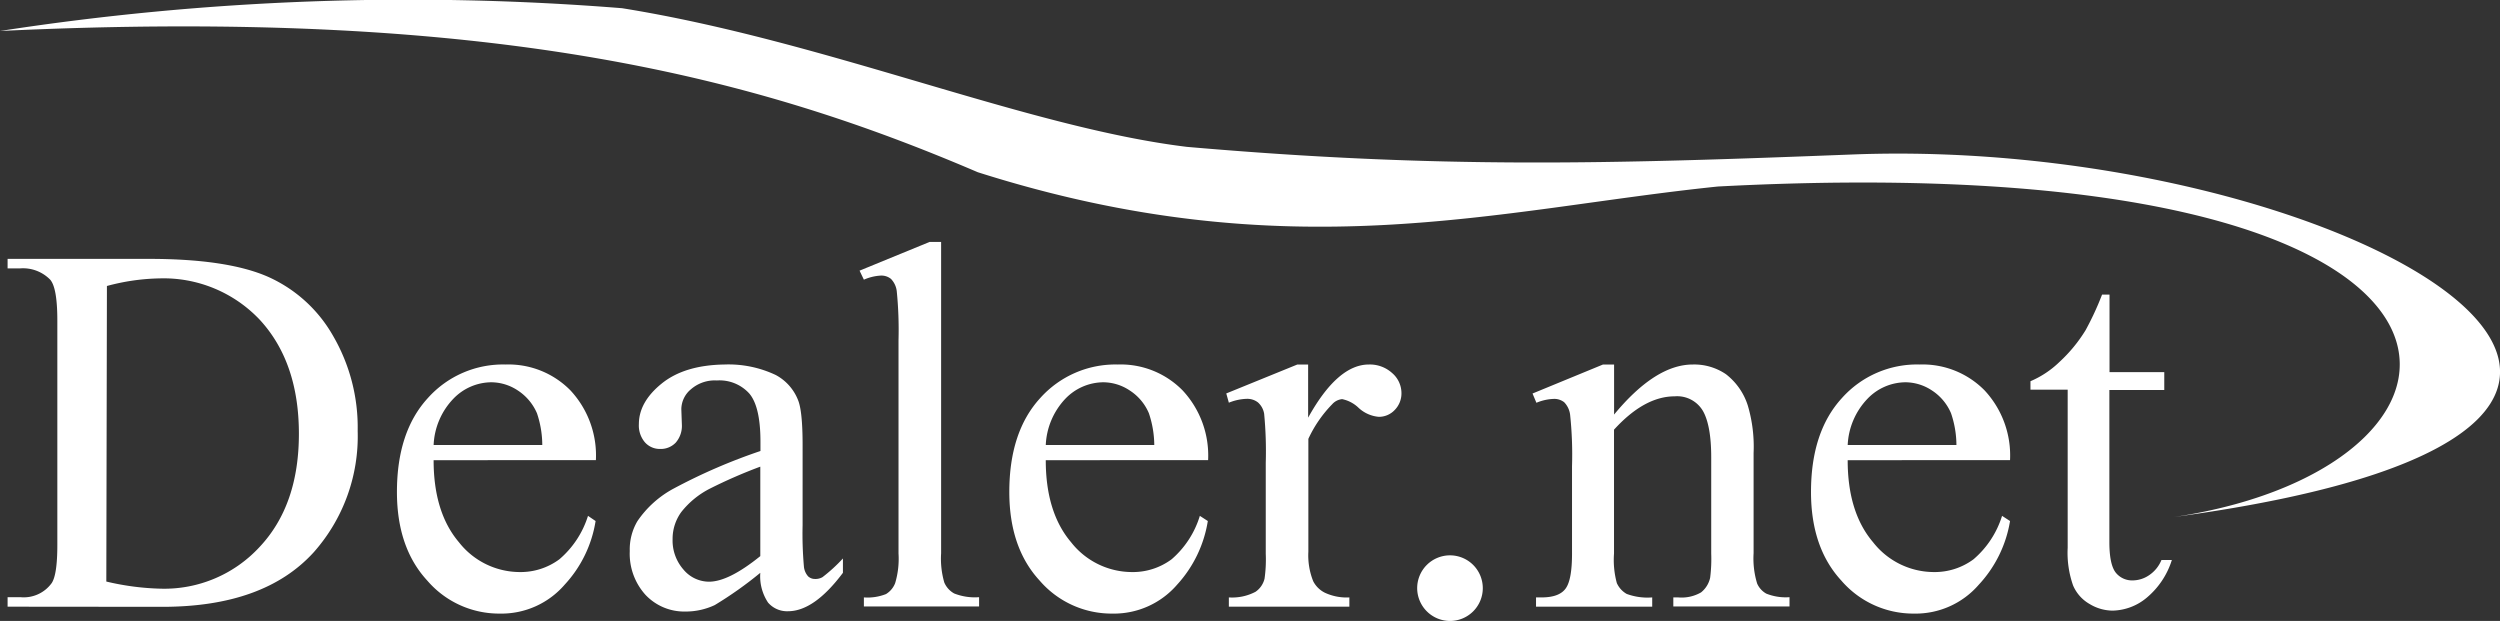
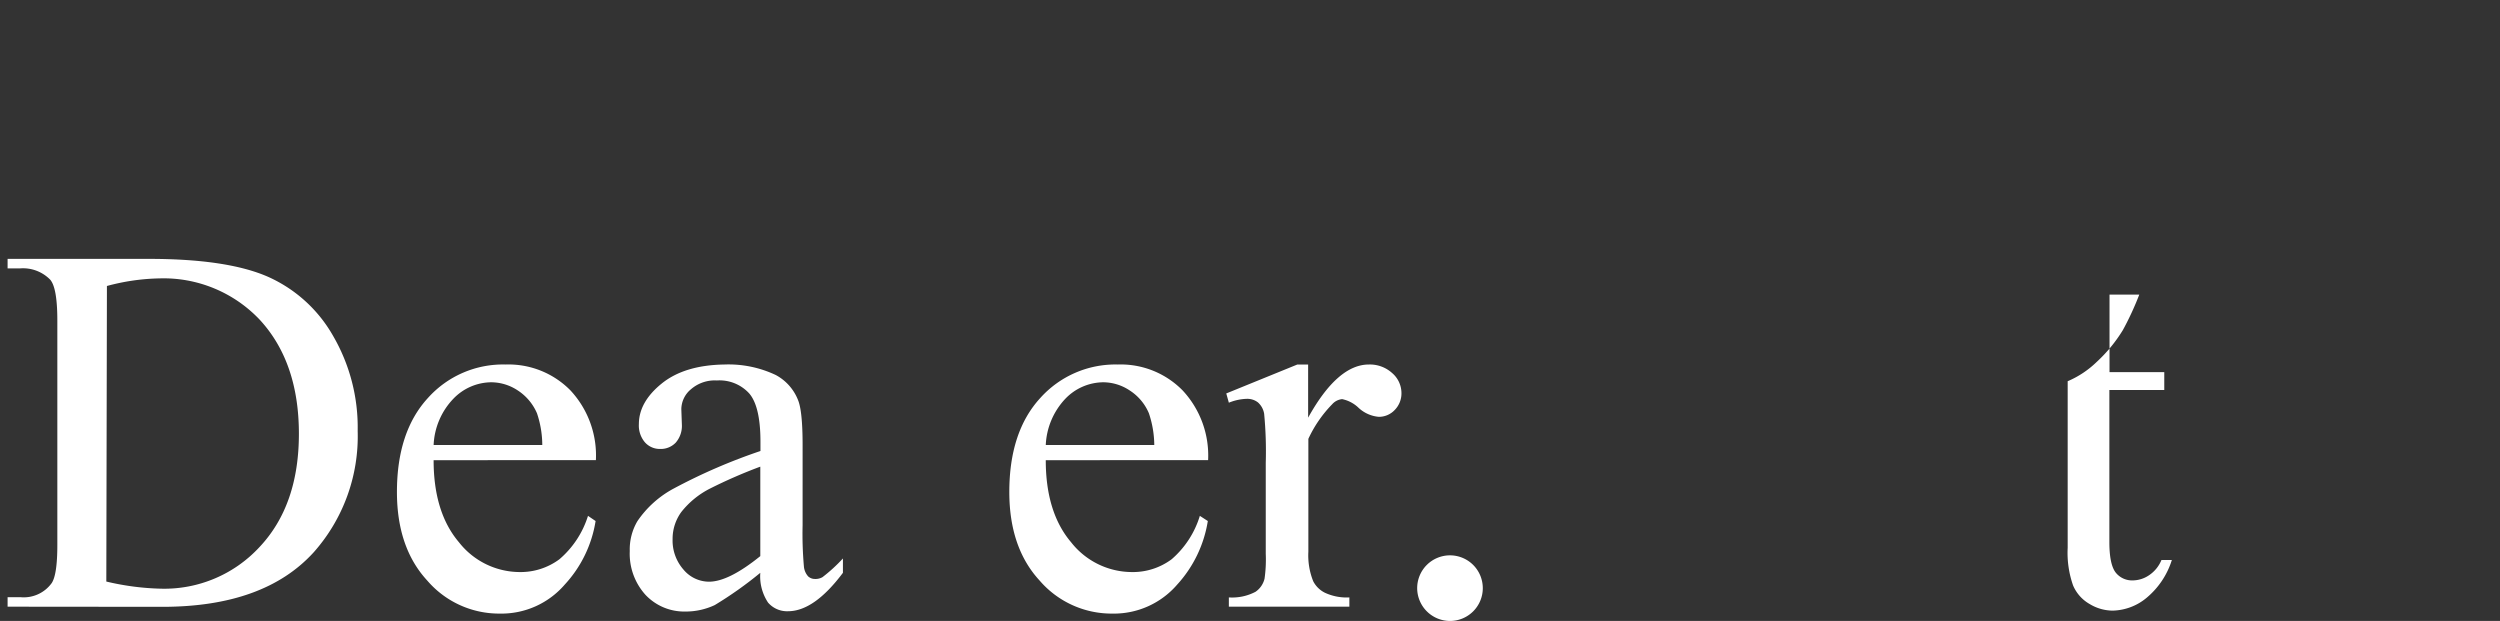
<svg xmlns="http://www.w3.org/2000/svg" viewBox="0 0 329.21 81.77">
  <rect x="0" y="0" width="329.21" height="81.77" fill="#333333" stroke="none" />
  <defs>
    <style>.cls-1,.cls-2{fill:#fff;}.cls-1{fill-rule:evenodd;}</style>
  </defs>
  <title>dealernet-branco</title>
  <g id="Layer_2" data-name="Layer 2">
    <g id="Layer_1-2" data-name="Layer 1">
-       <path class="cls-1" d="M286.3,68.08c45.38-6.78,48.43-49.21-60.08-43.52-29.11,3-56.36,11.18-97.46-1.88C100.44,10.56,66,.93,0,4.08a353,353,0,0,1,81.91-3c26.85,4.31,53.21,15.68,74.39,18.26,33.37,2.9,55.55,2.25,87.7,1C308,17.9,375.43,56,286.3,68.08" />
      <path class="cls-2" d="M1,79.89V78.64H2.69a4.54,4.54,0,0,0,4.12-1.86c.49-.74.74-2.41.74-5V42.2q0-4.29-.94-5.37a5,5,0,0,0-3.92-1.49H1V34.09H19.61q10.26,0,15.62,2.33a18.52,18.52,0,0,1,8.61,7.77A24,24,0,0,1,47.1,56.75a23,23,0,0,1-5.81,16q-6.52,7.15-19.86,7.16ZM14,76.58a34.41,34.41,0,0,0,7.19.94,17.07,17.07,0,0,0,13-5.5q5.18-5.51,5.17-14.93t-5.17-15A17.43,17.43,0,0,0,21,36.66a28.29,28.29,0,0,0-6.92,1Z" />
      <path class="cls-2" d="M57.1,60.6q0,6.88,3.34,10.81a10.21,10.21,0,0,0,7.94,3.92,8.58,8.58,0,0,0,5.28-1.68,12.34,12.34,0,0,0,3.77-5.72l1,.68A16,16,0,0,1,74.35,77a11,11,0,0,1-8.54,3.8,12.47,12.47,0,0,1-9.54-4.34q-4-4.33-4-11.67,0-7.93,4.07-12.37A13.27,13.27,0,0,1,66.59,48a11.44,11.44,0,0,1,8.54,3.42,12.57,12.57,0,0,1,3.34,9.17Zm0-2H71.41a13.18,13.18,0,0,0-.7-4.18,6.76,6.76,0,0,0-2.52-3,6.36,6.36,0,0,0-3.5-1.08,7,7,0,0,0-5,2.18A9.37,9.37,0,0,0,57.1,58.64Z" />
      <path class="cls-2" d="M100.12,75.43a50.4,50.4,0,0,1-6,4.25,9,9,0,0,1-3.88.85A7,7,0,0,1,85,78.33a8.07,8.07,0,0,1-2.07-5.77,7.31,7.31,0,0,1,1-3.92,13.42,13.42,0,0,1,4.81-4.32,74.76,74.76,0,0,1,11.4-4.93V58.17q0-4.62-1.47-6.35a5.29,5.29,0,0,0-4.27-1.72A4.78,4.78,0,0,0,91,51.25a3.45,3.45,0,0,0-1.28,2.63l.07,2a3.36,3.36,0,0,1-.8,2.4,2.72,2.72,0,0,1-2.07.84,2.62,2.62,0,0,1-2-.88,3.41,3.41,0,0,1-.79-2.39q0-2.91,3-5.34T95.39,48a14.54,14.54,0,0,1,6.76,1.38,6.39,6.39,0,0,1,2.93,3.28q.61,1.45.61,5.94V69.15a48.72,48.72,0,0,0,.17,5.42,2.24,2.24,0,0,0,.56,1.33,1.31,1.31,0,0,0,.89.34,1.84,1.84,0,0,0,1-.24A21,21,0,0,0,111,73.54v1.89q-3.78,5.05-7.22,5.06a3.31,3.31,0,0,1-2.64-1.14A6.24,6.24,0,0,1,100.12,75.43Zm0-2.2V61.45a66,66,0,0,0-6.59,2.87,11.37,11.37,0,0,0-3.81,3.1A6,6,0,0,0,88.57,71,5.79,5.79,0,0,0,90,75a4.4,4.4,0,0,0,3.35,1.6Q95.94,76.61,100.12,73.23Z" />
-       <path class="cls-2" d="M123.93,31.86v41a11.26,11.26,0,0,0,.42,3.85,3,3,0,0,0,1.3,1.44,7.45,7.45,0,0,0,3.28.49v1.22H113.76V78.67a6.62,6.62,0,0,0,2.91-.44,2.9,2.9,0,0,0,1.21-1.45,11.15,11.15,0,0,0,.44-3.89V44.8a50.86,50.86,0,0,0-.23-6.44,2.79,2.79,0,0,0-.76-1.63,2,2,0,0,0-1.34-.44,6.34,6.34,0,0,0-2.23.54l-.57-1.19,9.22-3.78Z" />
      <path class="cls-2" d="M137.71,60.6q0,6.88,3.34,10.81A10.21,10.21,0,0,0,149,75.33a8.56,8.56,0,0,0,5.28-1.68A12.27,12.27,0,0,0,158,67.93l1.05.68A16.17,16.17,0,0,1,155,77a11,11,0,0,1-8.55,3.8,12.5,12.5,0,0,1-9.54-4.34q-4-4.33-4-11.67,0-7.93,4.07-12.37A13.29,13.29,0,0,1,147.2,48a11.42,11.42,0,0,1,8.54,3.42,12.57,12.57,0,0,1,3.35,9.17Zm0-2H152a13.4,13.4,0,0,0-.71-4.18,6.63,6.63,0,0,0-2.52-3,6.33,6.33,0,0,0-3.49-1.08,7,7,0,0,0-5,2.18A9.47,9.47,0,0,0,137.71,58.64Z" />
      <path class="cls-2" d="M172.26,48v7q3.88-7,8-7a4.36,4.36,0,0,1,3.07,1.13,3.49,3.49,0,0,1,1.22,2.62,3.12,3.12,0,0,1-.88,2.23,2.86,2.86,0,0,1-2.1.91,4.47,4.47,0,0,1-2.65-1.17,4.39,4.39,0,0,0-2.18-1.16,2,2,0,0,0-1.31.67,16.3,16.3,0,0,0-3.14,4.56V72.66a9.14,9.14,0,0,0,.64,3.88,3.45,3.45,0,0,0,1.55,1.52,6.78,6.78,0,0,0,3.21.61v1.22H161.82V78.67a6.6,6.6,0,0,0,3.51-.74,2.9,2.9,0,0,0,1.19-1.73,17.88,17.88,0,0,0,.16-3.27v-12a51.94,51.94,0,0,0-.21-6.43,2.54,2.54,0,0,0-.82-1.51,2.28,2.28,0,0,0-1.46-.47,6.67,6.67,0,0,0-2.37.51l-.34-1.22L170.84,48Z" />
-       <path class="cls-2" d="M212.55,54.59Q218,48,222.91,48a7.42,7.42,0,0,1,4.36,1.27,8.41,8.41,0,0,1,2.9,4.17,19.1,19.1,0,0,1,.75,6.21v13.2a11.3,11.3,0,0,0,.47,4,2.84,2.84,0,0,0,1.2,1.32,6.88,6.88,0,0,0,3.06.47v1.22h-15.3V78.67H221a5.12,5.12,0,0,0,3-.66,3.38,3.38,0,0,0,1.2-1.94,19.56,19.56,0,0,0,.14-3.18V60.23c0-2.81-.37-4.86-1.1-6.13a3.93,3.93,0,0,0-3.7-1.91q-4,0-8,4.39V72.89a11.65,11.65,0,0,0,.37,3.89,3.09,3.09,0,0,0,1.3,1.43,7.92,7.92,0,0,0,3.36.46v1.22h-15.3V78.67H203c1.57,0,2.63-.4,3.19-1.2s.82-2.32.82-4.58V61.41a50,50,0,0,0-.25-6.79,2.88,2.88,0,0,0-.78-1.65,2.11,2.11,0,0,0-1.4-.44,6.45,6.45,0,0,0-2.26.51l-.51-1.22L211.09,48h1.46Z" />
-       <path class="cls-2" d="M243.31,60.6q0,6.88,3.35,10.81a10.19,10.19,0,0,0,7.93,3.92,8.59,8.59,0,0,0,5.29-1.68,12.33,12.33,0,0,0,3.76-5.72l1.05.68A16.1,16.1,0,0,1,260.57,77a11,11,0,0,1-8.54,3.8,12.51,12.51,0,0,1-9.55-4.34q-4-4.33-4-11.67,0-7.93,4.07-12.37A13.25,13.25,0,0,1,252.8,48a11.44,11.44,0,0,1,8.55,3.42,12.57,12.57,0,0,1,3.34,9.17Zm0-2h14.32a13.11,13.11,0,0,0-.71-4.18,6.67,6.67,0,0,0-2.51-3,6.36,6.36,0,0,0-3.5-1.08,7,7,0,0,0-5,2.18A9.43,9.43,0,0,0,243.31,58.64Z" />
-       <path class="cls-2" d="M277.79,38.79V49H285v2.36h-7.23V71.38c0,2,.29,3.35.86,4.05a2.75,2.75,0,0,0,2.22,1,3.89,3.89,0,0,0,2.16-.69,4.41,4.41,0,0,0,1.62-2H286a10.58,10.58,0,0,1-3.35,5,7.22,7.22,0,0,1-4.46,1.67,5.91,5.91,0,0,1-3-.86,5.12,5.12,0,0,1-2.2-2.46,13,13,0,0,1-.71-4.95V51.31h-4.9V50.2a12.51,12.51,0,0,0,3.8-2.52,19.69,19.69,0,0,0,3.46-4.2,38.71,38.71,0,0,0,2.17-4.69Z" />
+       <path class="cls-2" d="M277.79,38.79V49H285v2.36h-7.23V71.38c0,2,.29,3.35.86,4.05a2.75,2.75,0,0,0,2.22,1,3.89,3.89,0,0,0,2.16-.69,4.41,4.41,0,0,0,1.62-2H286a10.58,10.58,0,0,1-3.35,5,7.22,7.22,0,0,1-4.46,1.67,5.91,5.91,0,0,1-3-.86,5.12,5.12,0,0,1-2.2-2.46,13,13,0,0,1-.71-4.95V51.31V50.2a12.51,12.51,0,0,0,3.8-2.52,19.69,19.69,0,0,0,3.46-4.2,38.71,38.71,0,0,0,2.17-4.69Z" />
      <path class="cls-1" d="M190.94,81.77a4.32,4.32,0,1,0-4.32-4.32,4.33,4.33,0,0,0,4.32,4.32" />
    </g>
  </g>
</svg>